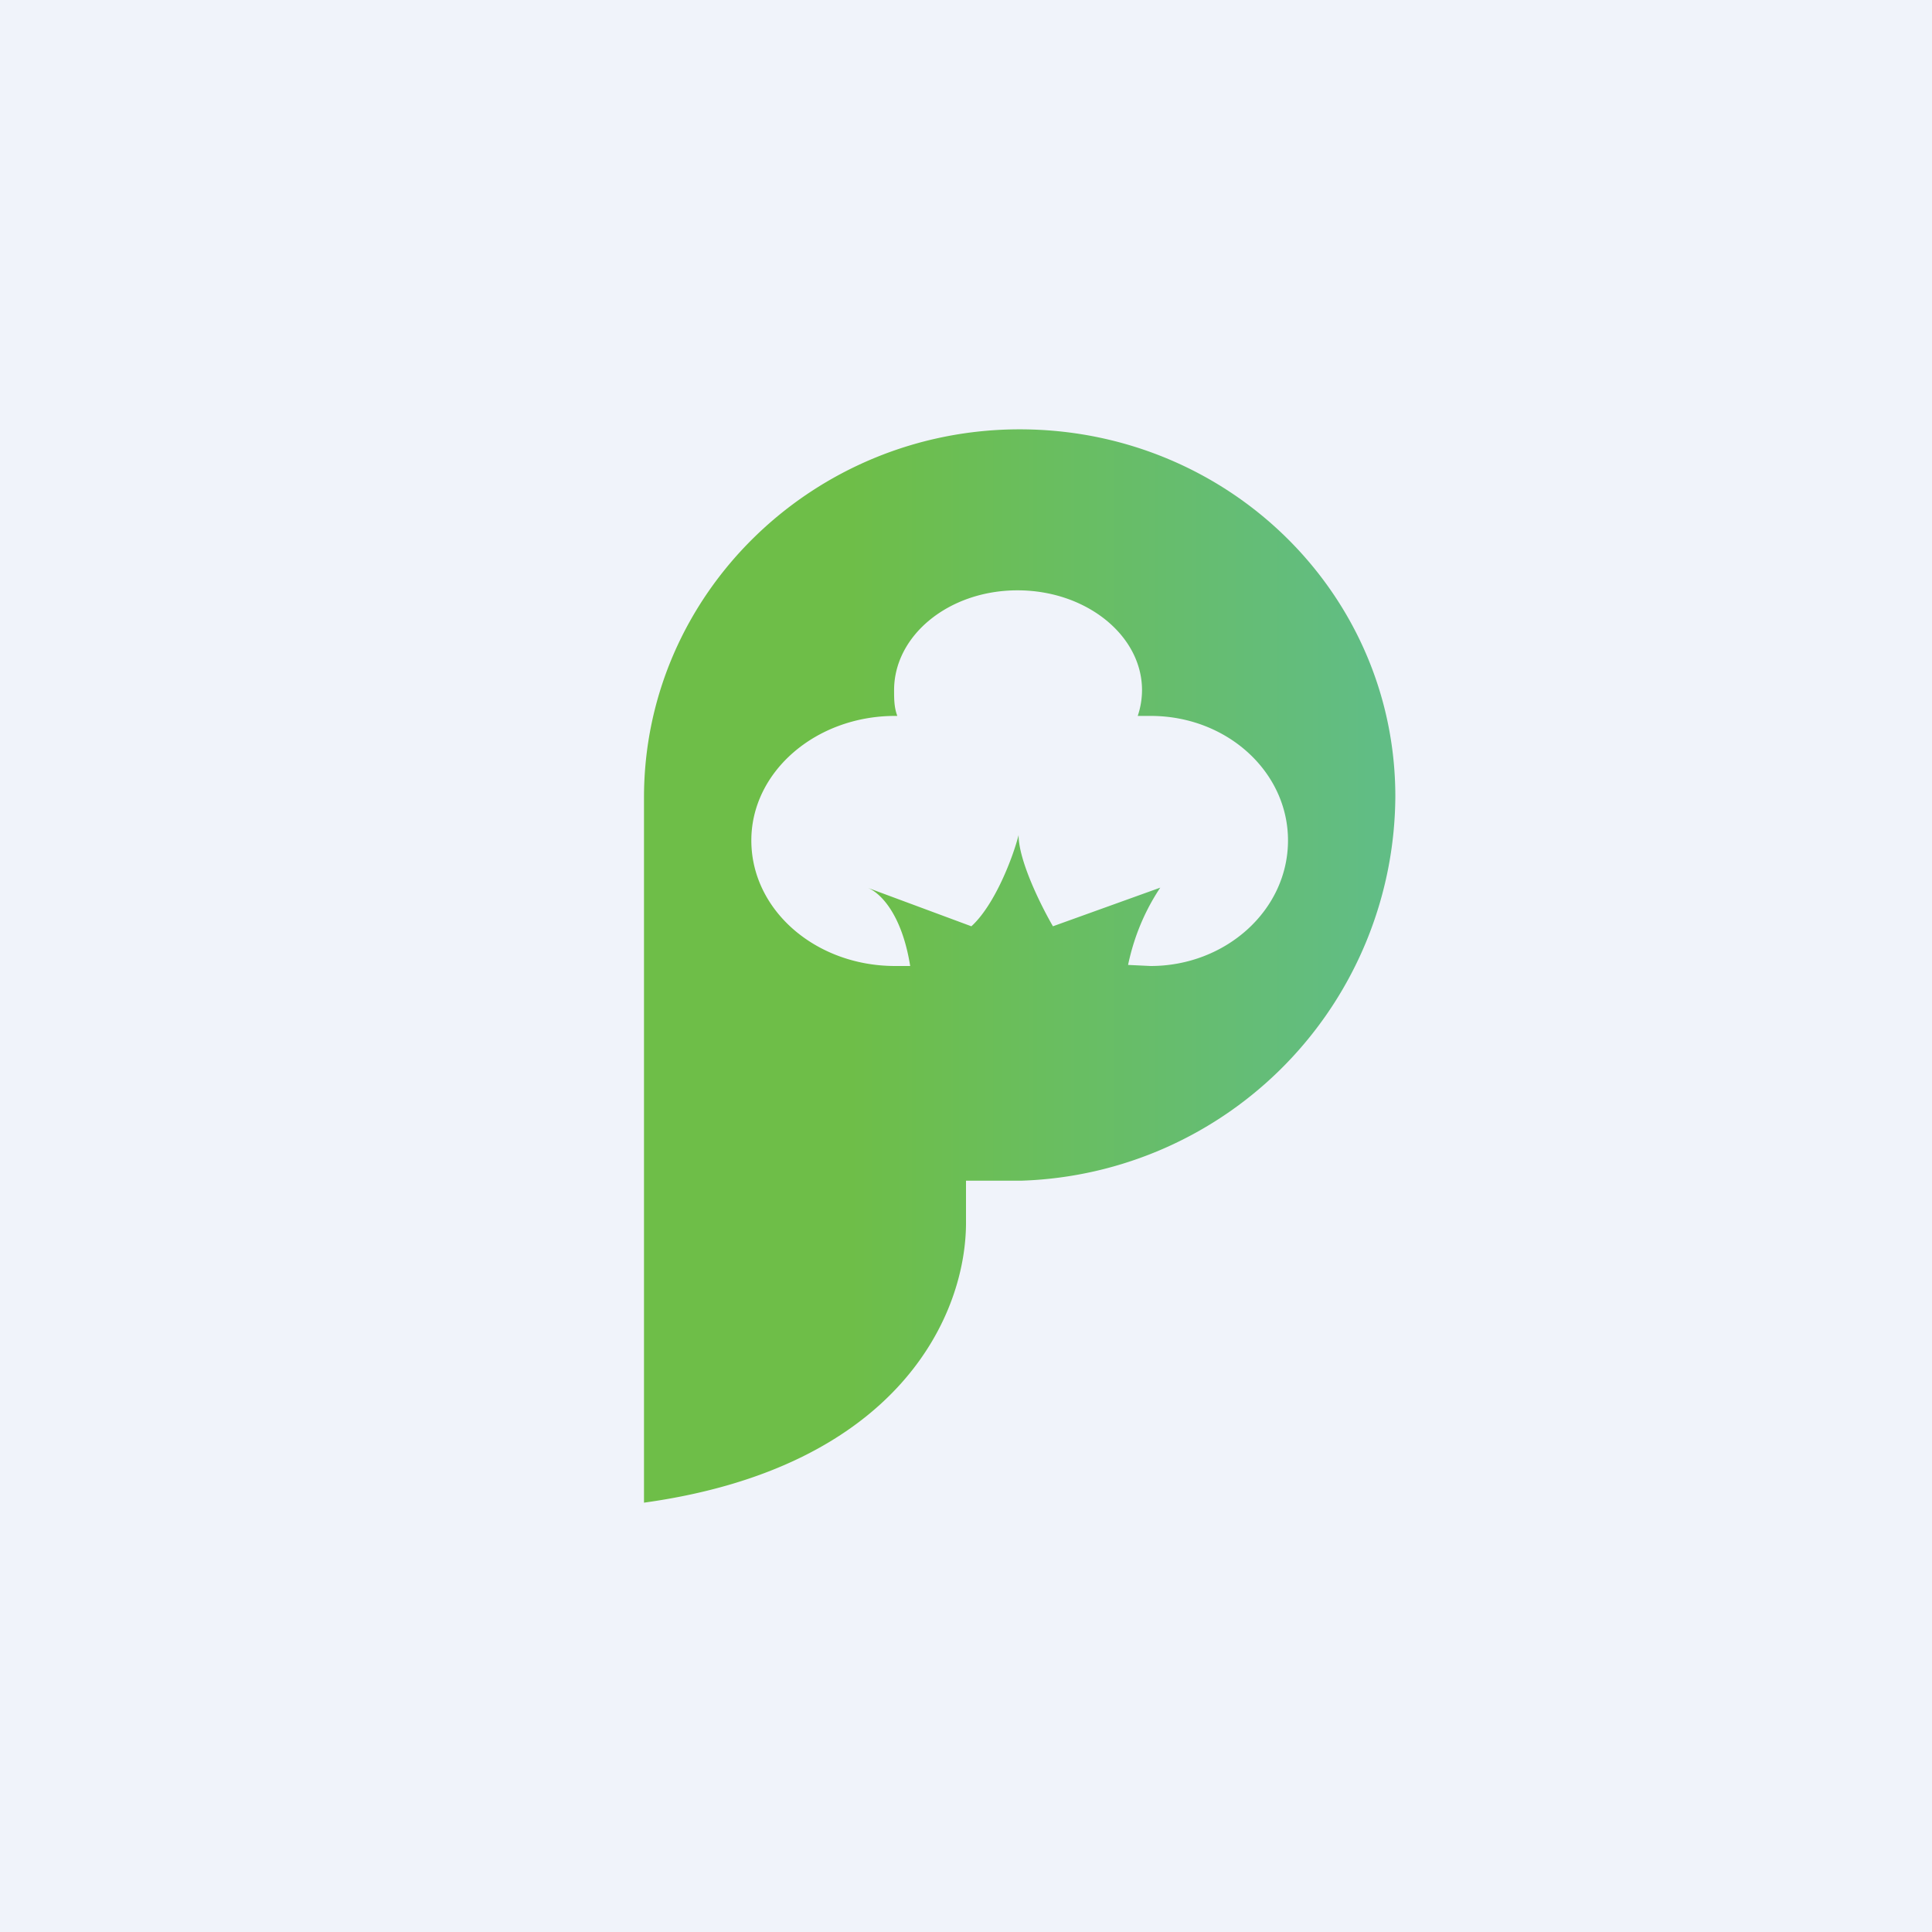
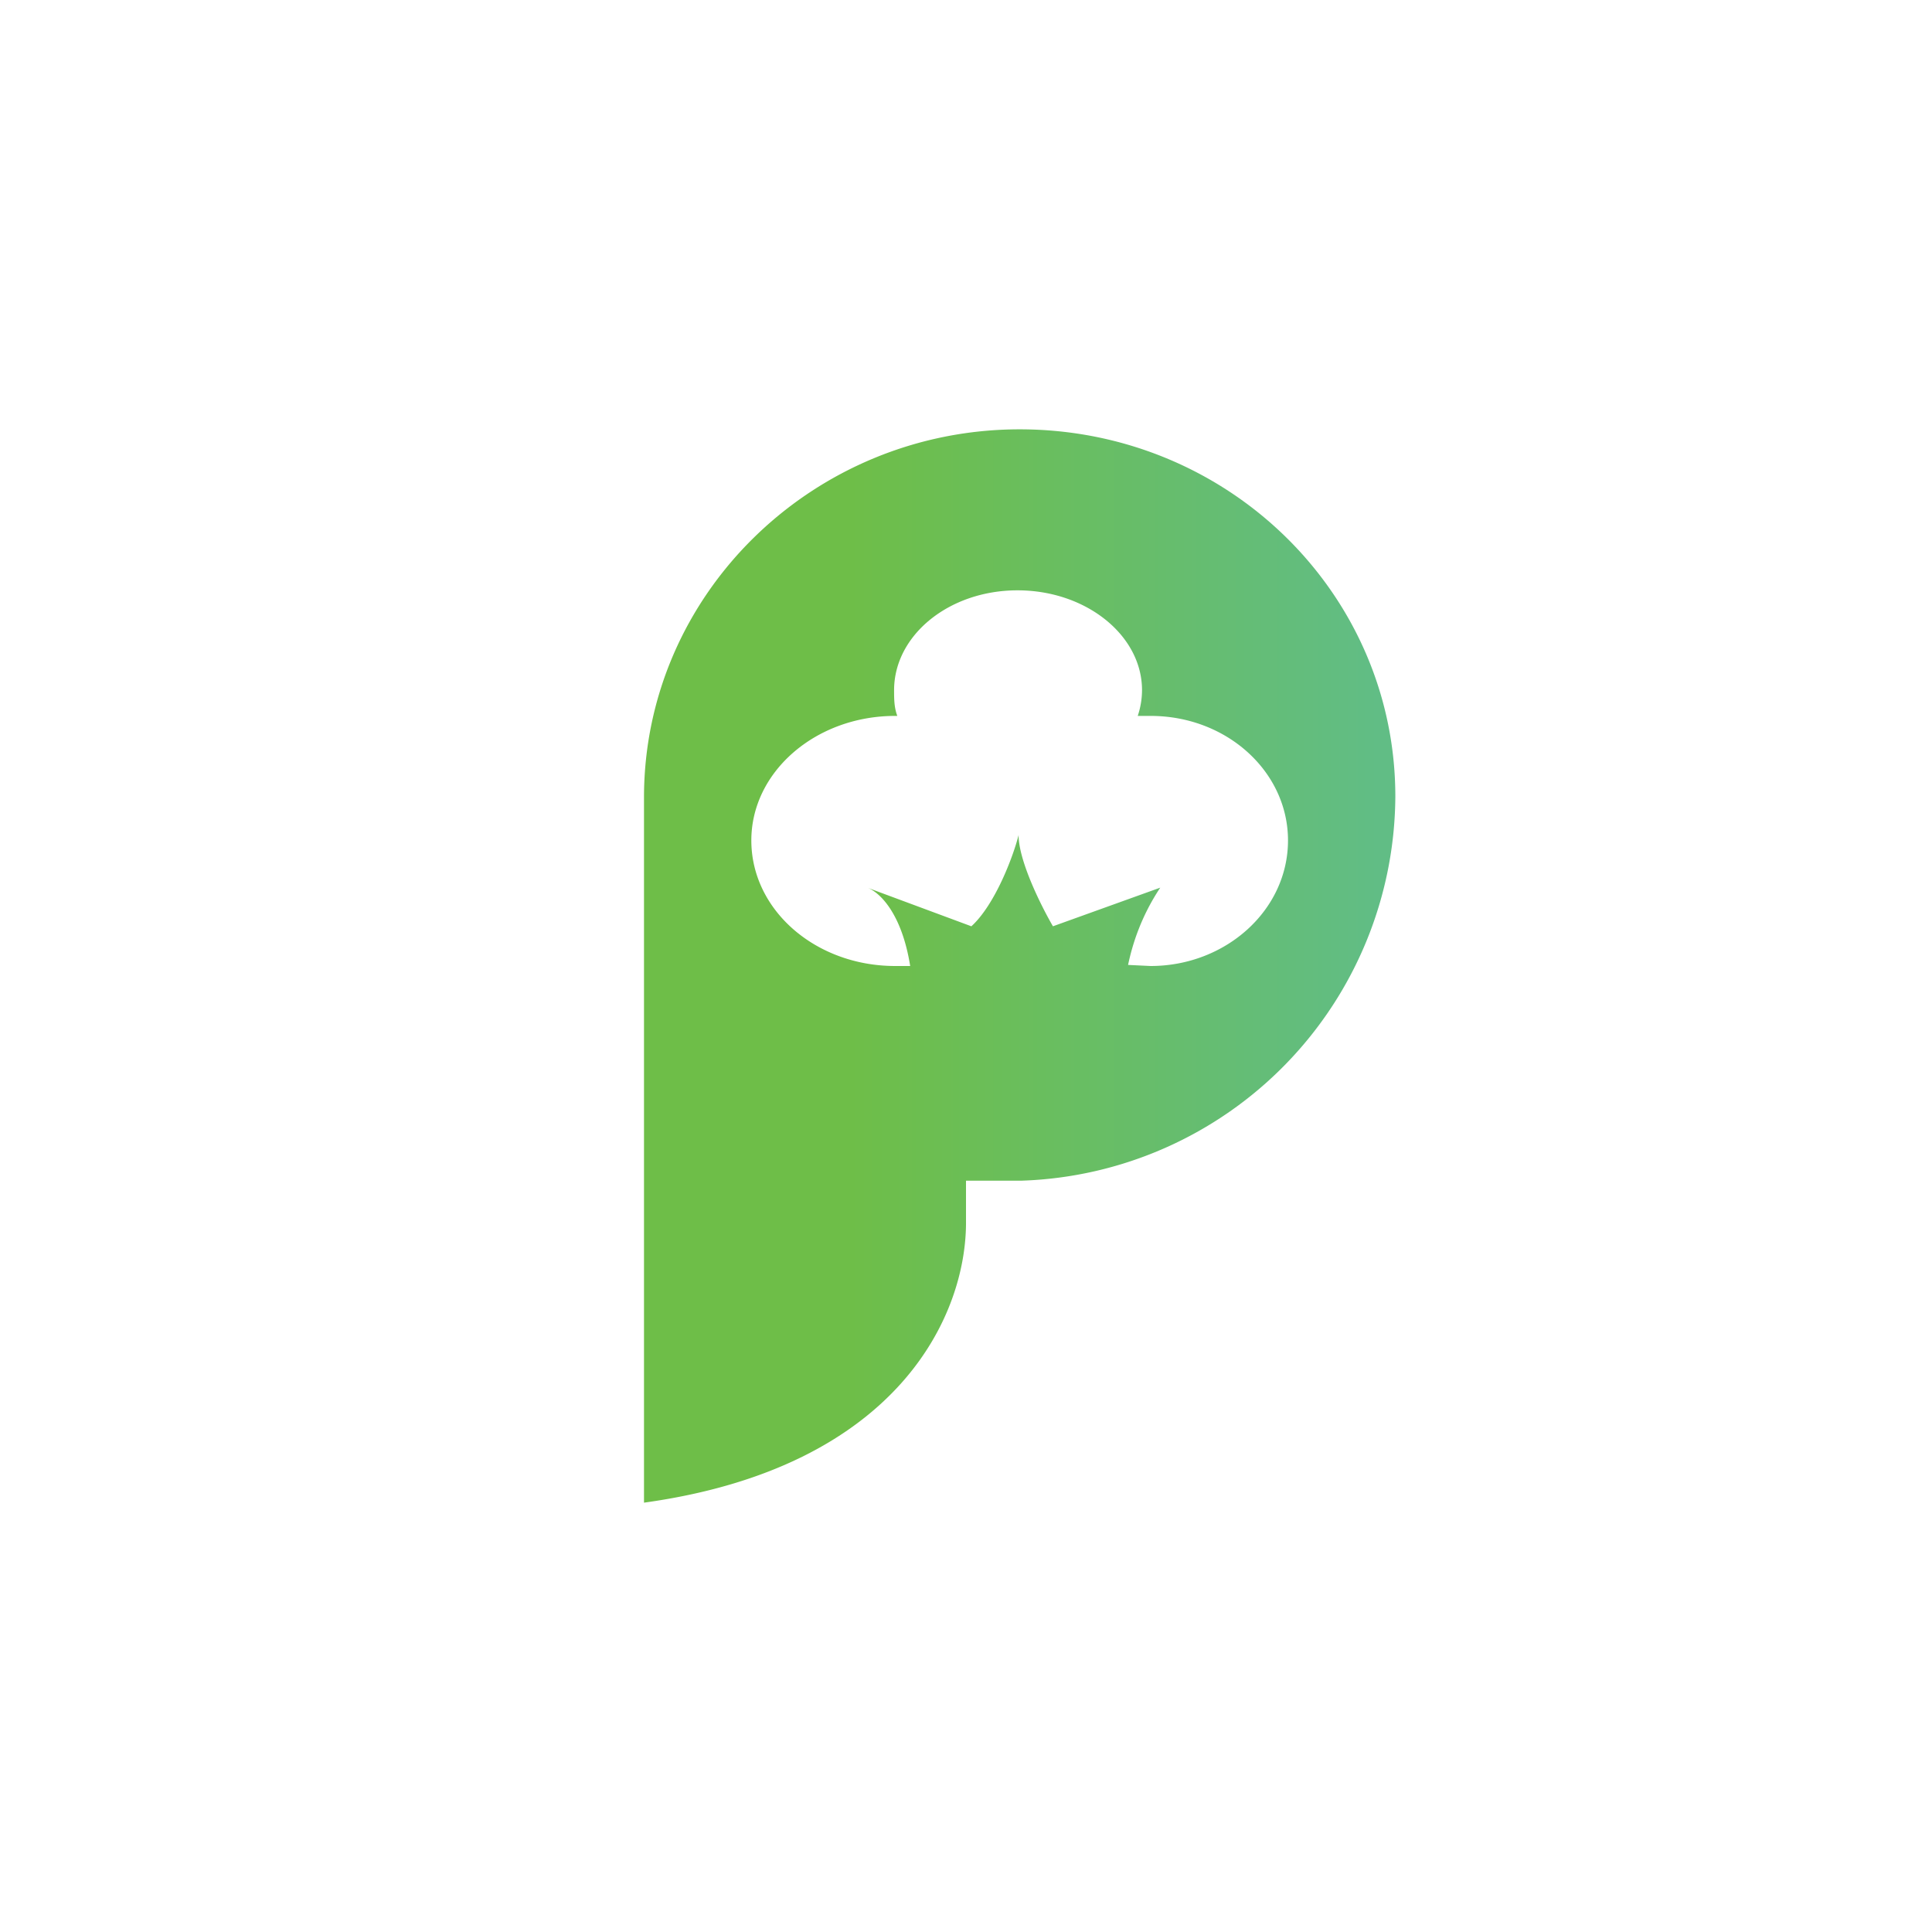
<svg xmlns="http://www.w3.org/2000/svg" width="18" height="18" viewBox="0 0 18 18">
-   <path fill="#F0F3FA" d="M0 0h18v18H0z" />
  <path d="M6 14V7.43C6 5.53 7.58 4 9.5 4 11.44 4 13 5.53 13 7.42A3.6 3.6 0 0 1 9.52 11H9v.37c.01.87-.62 2.3-3 2.63Zm4.6-7.33a.76.76 0 0 0 .04-.24c0-.51-.52-.93-1.16-.93-.64 0-1.15.42-1.15.93 0 .08 0 .16.03.24h-.02C7.6 6.67 7 7.19 7 7.83 7 8.48 7.6 9 8.34 9h.14c-.08-.5-.29-.69-.4-.73l.97.36c.22-.2.39-.65.44-.85 0 .24.21.66.32.85l1-.36c-.18.27-.26.53-.3.72l.21.01c.7 0 1.28-.52 1.28-1.17 0-.64-.57-1.16-1.28-1.16h-.12Z" fill="url(#ak2cxhjmd)" />
  <defs>
    <linearGradient id="ak2cxhjmd" x1="12.84" y1="7.13" x2="7.93" y2="7.13" gradientUnits="userSpaceOnUse">
      <stop stop-color="#61BD85" />
      <stop offset="1" stop-color="#6EBE48" />
    </linearGradient>
  </defs>
</svg>